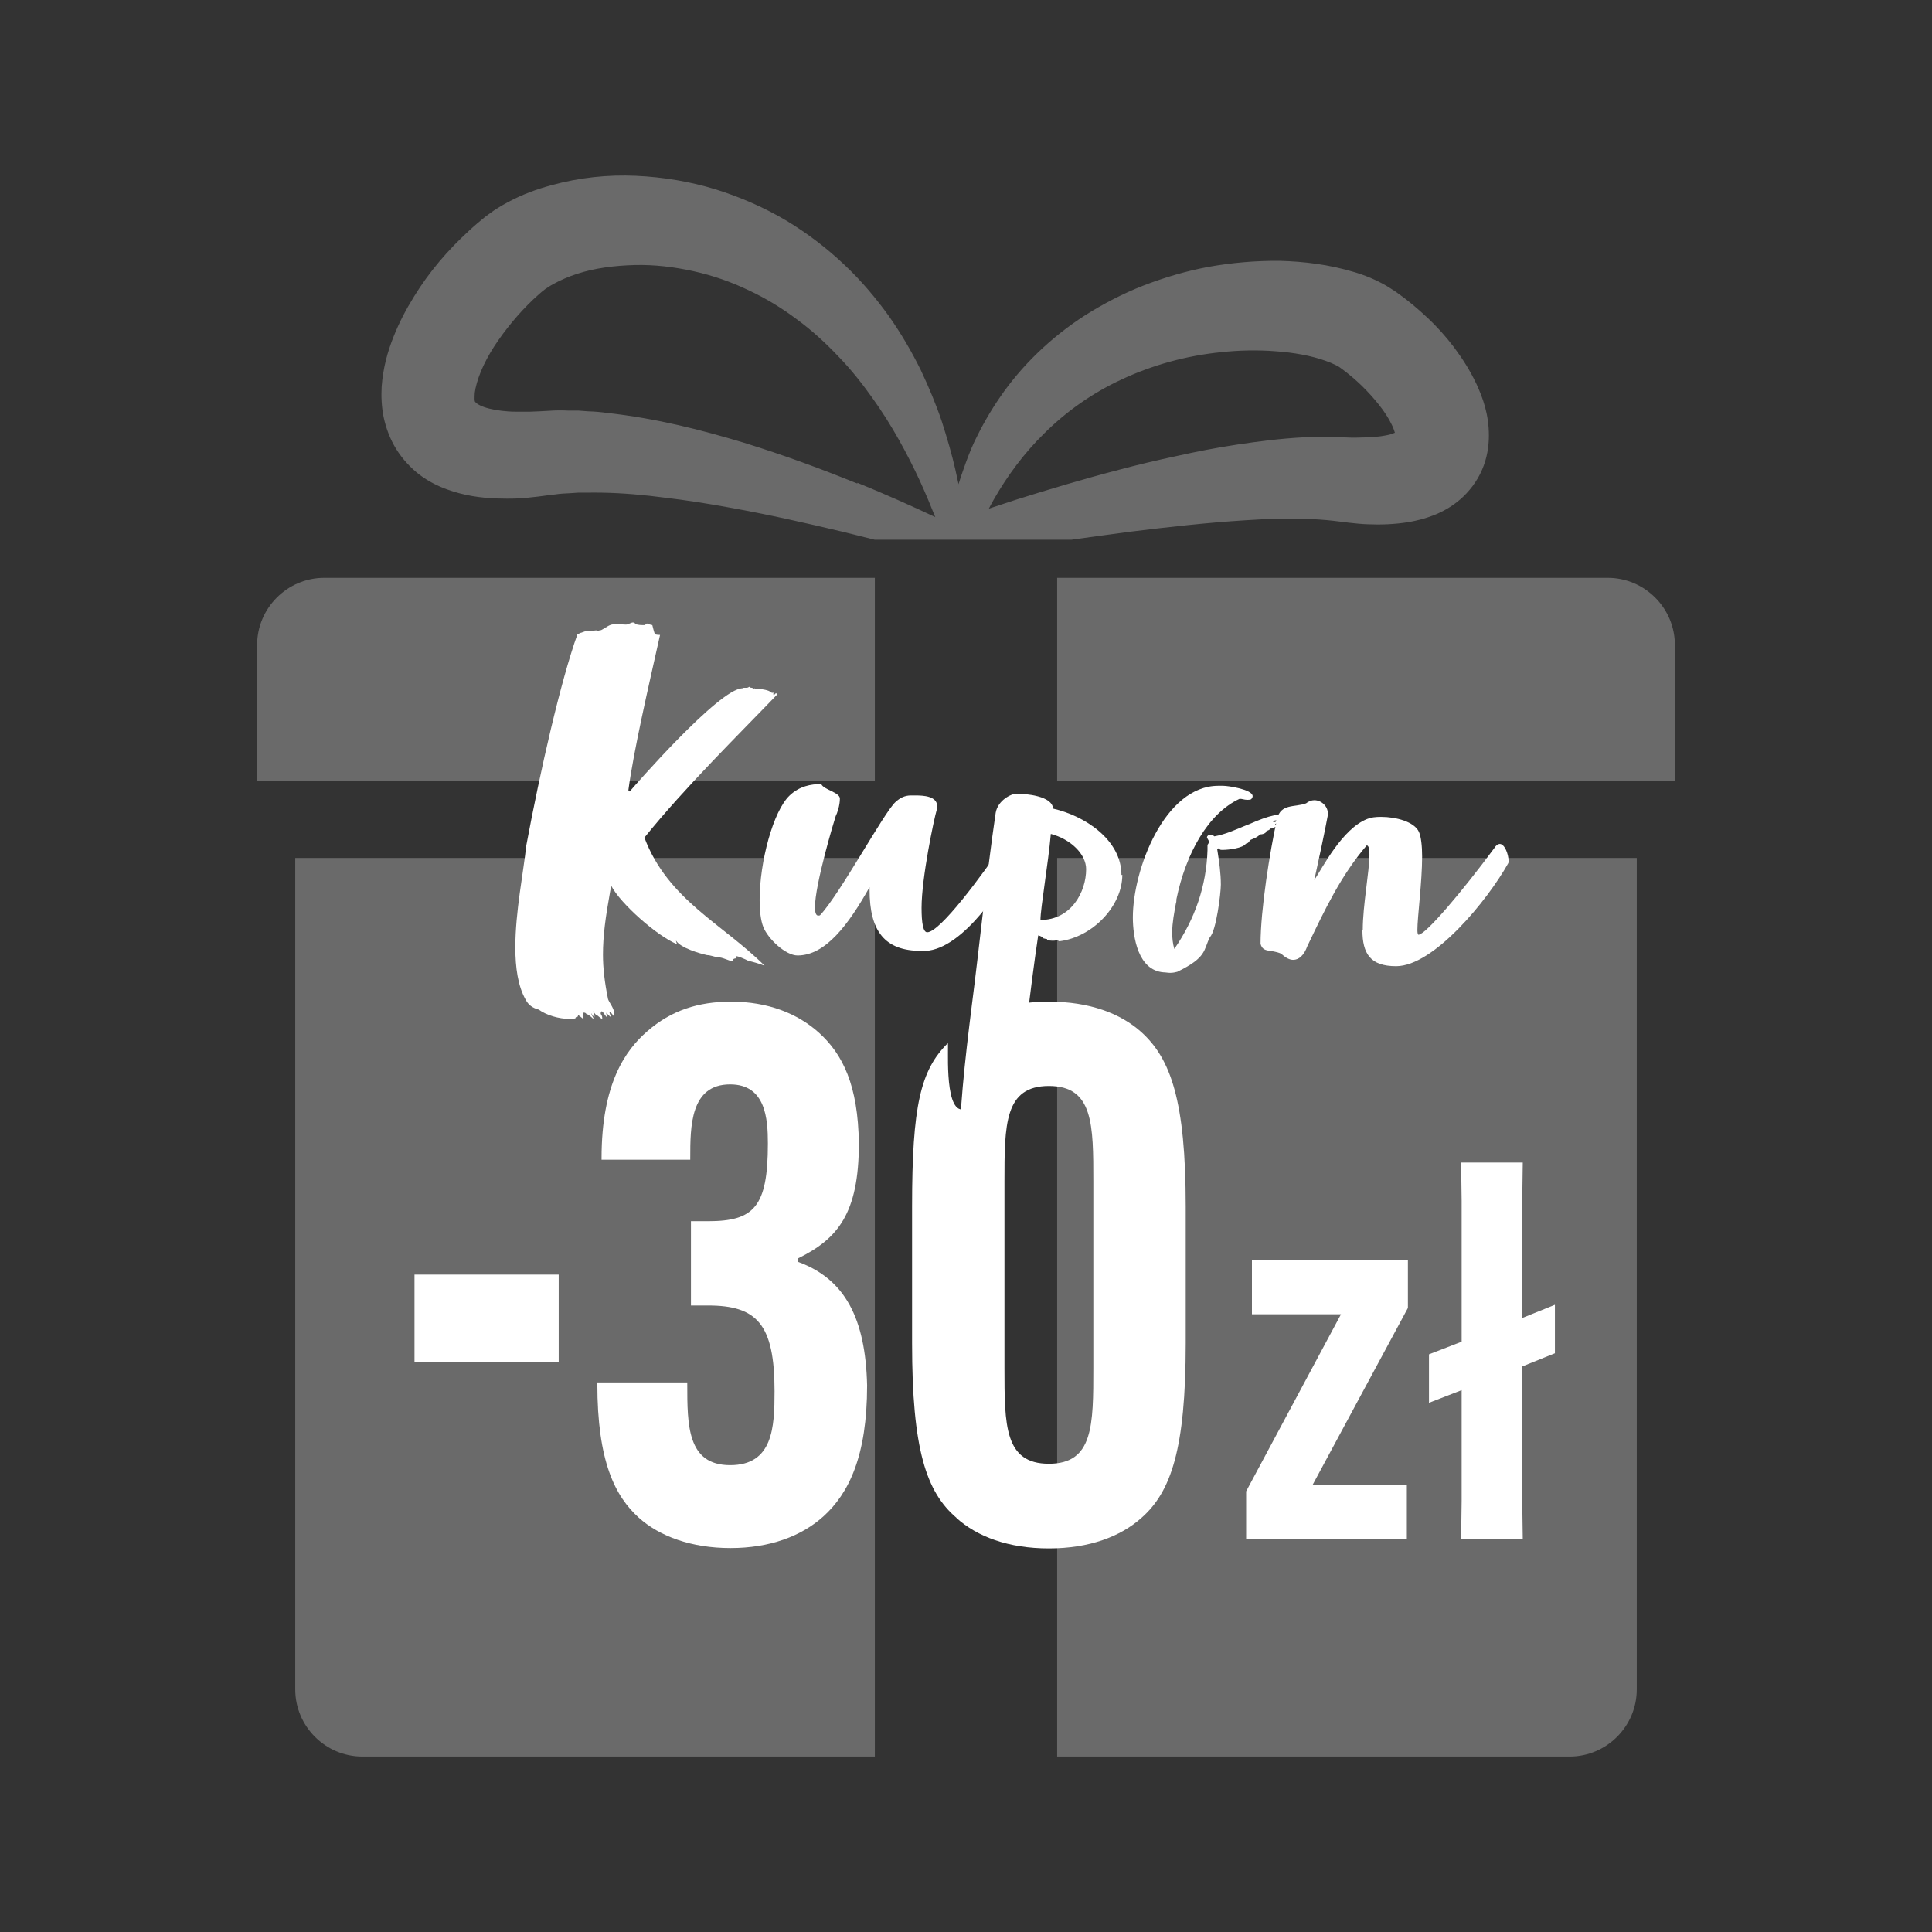
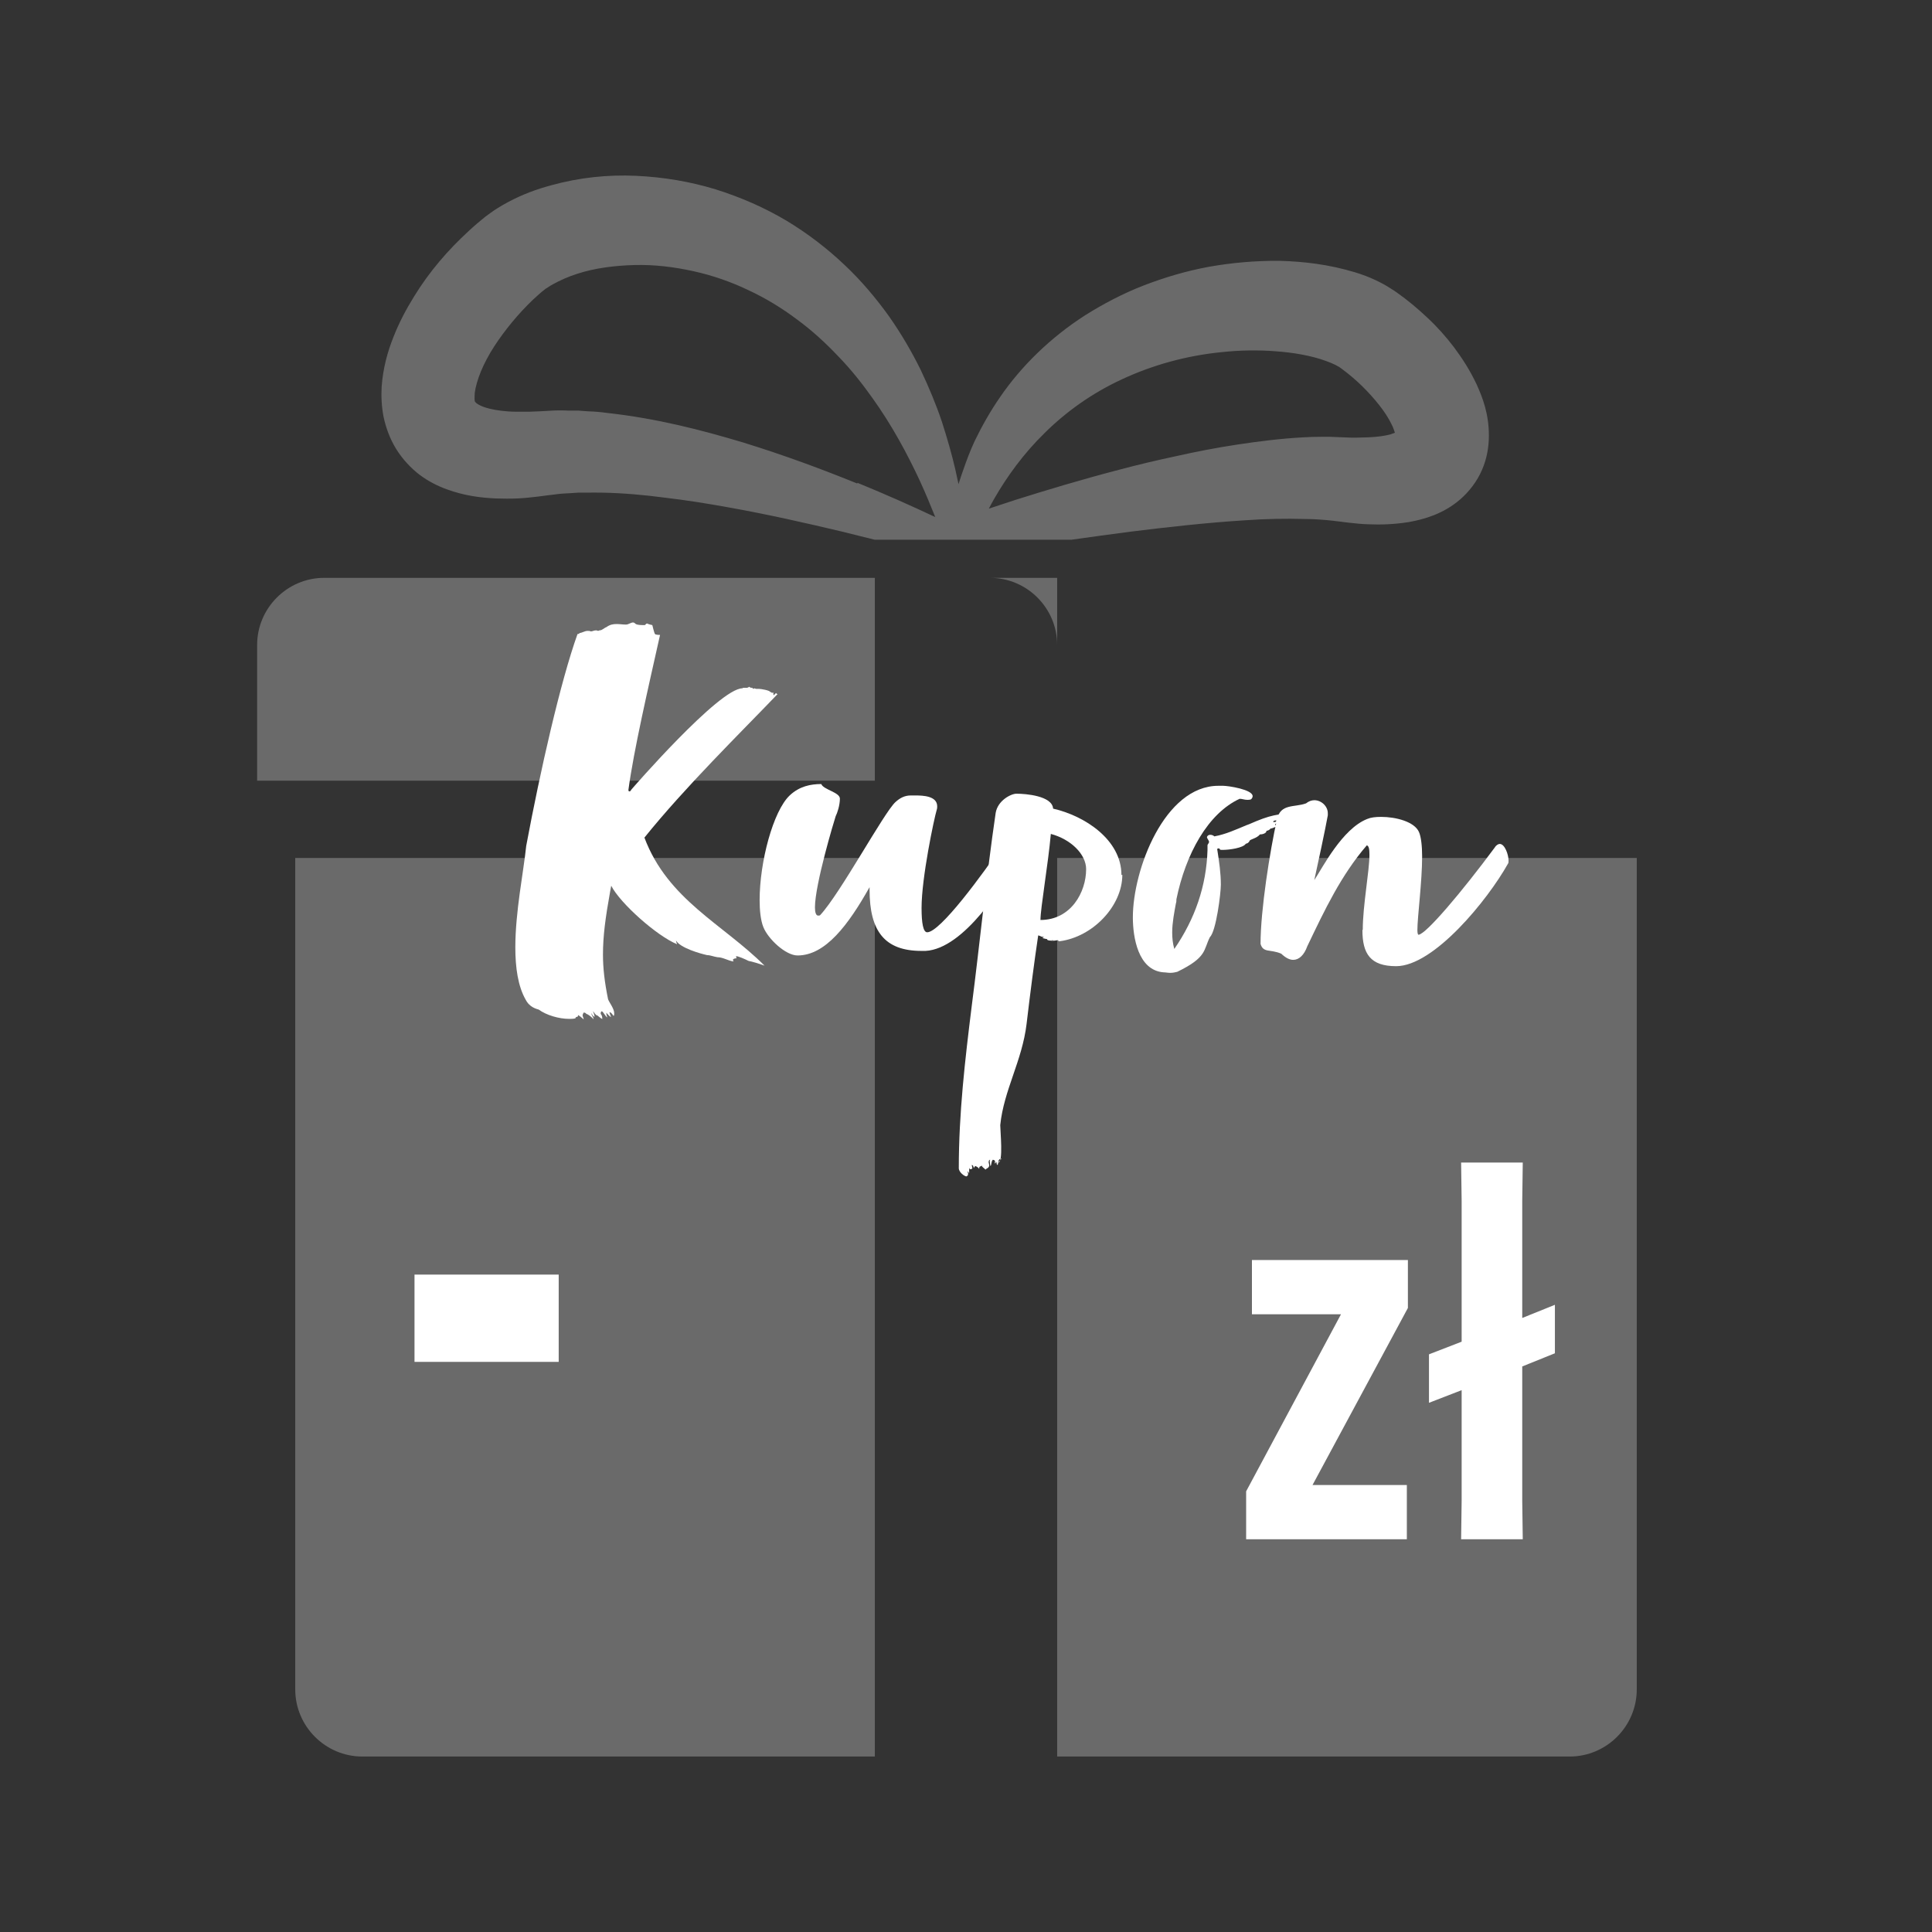
<svg xmlns="http://www.w3.org/2000/svg" id="Warstwa_1" data-name="Warstwa 1" viewBox="0 0 110 110">
  <rect x="0" y="0" width="110" height="110" fill="#333333" stroke="none" />
  <defs>
    <style>
      .cls-1 {
        fill: #fff;
        stroke-width: 0px;
      }

      .cls-2 {
        opacity: .27;
      }
    </style>
  </defs>
  <g class="cls-2">
    <path class="cls-1" d="M84.06,21.86c-.37-.79-.81-1.46-1.27-2.08-.47-.62-.97-1.18-1.52-1.69-.54-.51-1.11-.99-1.72-1.42l-.17-.12-.1-.06s-.18-.12-.3-.19l-.19-.11-.15-.08c-.1-.05-.21-.11-.3-.15-.4-.19-.78-.33-1.17-.45-1.52-.46-2.93-.62-4.32-.66-1.38-.01-2.73.11-4.02.34-1.3.24-2.54.61-3.73,1.07-1.18.46-2.28,1.04-3.3,1.68-2.03,1.3-3.67,2.94-4.84,4.64-.59.85-1.07,1.71-1.47,2.54-.25.54-.45,1.07-.63,1.59-.1.28-.2.57-.28.84v.04c-.06-.29-.13-.57-.19-.87-.2-.86-.46-1.77-.77-2.73-.32-.95-.73-1.94-1.21-2.95-.5-1.01-1.09-2.03-1.8-3.04-.72-1-1.55-2-2.53-2.92-.97-.92-2.08-1.78-3.31-2.52-1.23-.73-2.59-1.33-4.03-1.78-1.44-.44-2.97-.7-4.54-.77-1.58-.07-3.19.09-4.82.54-.82.22-1.64.52-2.46.96-.21.11-.41.23-.62.36-.1.06-.23.15-.34.23l-.18.13-.11.08-.1.08-.17.14-.24.2c-.15.13-.31.27-.46.41-1.2,1.1-2.26,2.33-3.13,3.75-.44.71-.84,1.46-1.17,2.3-.33.83-.59,1.75-.67,2.82-.03.54-.01,1.12.11,1.73.13.61.36,1.25.72,1.83.36.58.84,1.09,1.34,1.47.51.38,1.04.64,1.54.82,1.01.37,1.93.48,2.78.52.42.01.84.02,1.24,0,.4-.02.79-.06,1.2-.11l.53-.07.42-.05c.27-.04.57-.06.86-.07l.44-.03h.45c.3,0,.59-.01.9,0,1.21.02,2.43.13,3.63.29,1.2.14,2.38.33,3.54.54,2.31.41,4.5.91,6.52,1.39.63.16,1.25.31,1.85.46h11.2c1.09-.15,2.22-.31,3.38-.46,2.1-.26,4.31-.51,6.56-.65,1.12-.08,2.26-.1,3.36-.07.28,0,.55.01.81.03l.4.03.39.04.42.05c.16.02.28.04.48.06.38.04.71.08,1.08.09.73.03,1.5.01,2.36-.13.43-.08.89-.19,1.38-.38.48-.19,1.01-.47,1.51-.9.5-.43.97-1.03,1.25-1.69.29-.66.39-1.35.39-1.95,0-1.21-.34-2.13-.7-2.92ZM48.81,27.53c-1.97-.8-4.14-1.61-6.51-2.34-2.37-.71-4.92-1.37-7.74-1.68-.35-.05-.71-.08-1.07-.09l-.54-.04h-.56c-.37-.02-.75-.02-1.14.01-.35.02-.71.04-1.06.05-.26,0-.55,0-.83,0-.28,0-.54-.02-.8-.05-.5-.06-.96-.17-1.23-.31-.14-.07-.22-.13-.26-.18-.04-.04-.04-.06-.04-.07,0-.01,0-.04-.01-.11,0-.07,0-.19.01-.35.04-.32.16-.76.35-1.22.19-.46.45-.95.76-1.43.62-.95,1.39-1.88,2.22-2.67.11-.1.21-.19.32-.29l.16-.14.04-.03.1-.08.1-.08.04-.02s.04-.03.09-.06c.08-.06.18-.11.28-.17.4-.22.87-.43,1.37-.59,1.01-.33,2.15-.47,3.27-.5,1.13-.03,2.26.11,3.35.35,1.09.24,2.15.61,3.13,1.08.99.46,1.92,1.03,2.77,1.67.86.63,1.64,1.35,2.35,2.1.72.74,1.35,1.54,1.92,2.34,1.15,1.6,2.02,3.24,2.72,4.74.33.72.62,1.42.88,2.07-1.34-.63-2.81-1.29-4.43-1.95ZM79.21,24.72c-.35.1-.82.16-1.31.18-.24,0-.52.02-.75.02-.11,0-.29,0-.43-.01l-.49-.02-.52-.02h-.5c-.34,0-.67.01-1,.03-1.31.07-2.55.23-3.75.41-1.2.18-2.37.41-3.49.66-1.13.24-2.22.5-3.27.78-2.11.55-4.07,1.14-5.88,1.71-.52.17-1.03.34-1.52.5.1-.19.2-.38.31-.57.72-1.25,1.66-2.56,2.87-3.74,1.2-1.19,2.68-2.26,4.39-3.05,1.71-.8,3.65-1.35,5.68-1.55,1.01-.11,2.06-.13,3.08-.05,1.01.07,2.04.25,2.86.55.2.07.39.15.55.23.04.02.07.04.11.06l.05.03h.01s0,0,.09.06l.08.06.03.02c.39.29.78.62,1.13.96.7.69,1.35,1.48,1.68,2.17.1.19.16.37.2.5-.06.02-.13.05-.2.07Z" />
    <g>
      <path class="cls-1" d="M18.46,32.9c-2.1,0-3.82,1.72-3.82,3.82v7.73h35.17v-11.55h-31.35Z" />
      <path class="cls-1" d="M16.81,96.19c0,2.1,1.72,3.82,3.82,3.82h29.18v-51.16H16.81v47.34Z" />
      <path class="cls-1" d="M60.19,100.01h29.18c2.1,0,3.82-1.72,3.82-3.82v-47.34h-33v51.16Z" />
-       <path class="cls-1" d="M91.54,32.9h-31.35v11.55h35.17v-7.73c0-2.1-1.72-3.82-3.82-3.82Z" />
+       <path class="cls-1" d="M91.54,32.9h-31.35v11.55v-7.73c0-2.1-1.72-3.82-3.82-3.82Z" />
    </g>
  </g>
  <g>
    <path class="cls-1" d="M32.99,36.04c.15,0,.29-.12.47-.12.06,0,.12,0,.18.03.09,0,.18-.06.29-.06,0,0,.06,0,.12.03.03,0,.06-.03.09-.03.15,0,.27-.15.38-.18.21-.15.38-.18.59-.18.18,0,.35.03.53.03.15,0,.27-.12.41-.12.06,0,.15.09.15.09.12.06.32.06.5.06.06,0,.06-.09.15-.09.03.03.27.09.29.09,0,0,.12.5.15.5,0,.06.29.06.29.06-.68,3.04-1.5,6.58-1.8,8.82,0,.03,0,.09.06.09s.09-.09.12-.12c0,0,4.98-5.75,6.31-5.75,0,0,0-.03.09-.03h.18s.09-.03.12-.06c.03.03.06.06.15.06.03,0,.06.03.06.06l.09-.03s.06.03.09.03h.15c.12,0,.65.09.65.18.03,0,.12.03.09.06.03,0,.03-.03.09-.03,0,.12,0,.15.03.15l.12-.12s.06.06.09.06c-2.12,2.21-5.28,5.31-7.58,8.17,1.33,3.54,4.48,4.93,6.84,7.29-.32-.12-.74-.24-.91-.27-.24-.12-.59-.27-.71-.27,0,0,0,.09.03.12-.15,0-.21.06-.21.09,0,.06.06.09.03.09-.29-.03-.59-.24-.91-.24-.21-.03-.41-.12-.59-.12-.41-.09-1.53-.41-1.77-.83,0,.09.06.18.06.21-1.15-.47-3.24-2.33-3.75-3.33l-.06.32c-.27,1.5-.41,2.54-.41,3.6,0,.77.09,1.56.29,2.54.06.18.35.53.35.8,0,.06,0,.12-.03.15-.03,0-.12-.21-.24-.21,0,.06.09.27.09.27-.06,0-.18-.15-.27-.24,0,.03,0,.12.06.27-.12-.06-.24-.35-.32-.35-.03,0-.06.03-.06.15.09.09.09.21.09.29-.12-.06-.27-.21-.29-.21-.09,0-.15-.15-.24-.24,0,.03.09.18.09.32-.06,0-.15-.12-.18-.21,0,.15.12.21.12.35-.12-.15-.41-.35-.41-.29,0-.06-.09-.09-.15-.09-.03.06-.06.12-.06.15,0,.09.06.15.06.24-.09-.09-.32-.27-.32-.24s0,.06-.03.09c-.06,0-.12.03-.12.09-.12.03-.24.03-.35.03-.59,0-1.3-.21-1.74-.53-.35-.09-.59-.27-.74-.56-.44-.77-.59-1.83-.59-2.98,0-2.04.47-4.31.62-5.78.8-4.28,1.95-9.35,2.92-12.06.06,0,.12-.03.12-.06Z" />
    <path class="cls-1" d="M57.8,47.3c.09,0,.33.44.33.53.03.12.03.21.03.29,0,.21-.06.41-.15.65-.83,1.62-3.13,5.25-5.31,5.37h-.24c-2.09,0-2.95-1.12-2.95-3.48v-.15c-1.21,2.15-2.51,3.89-4.1,3.89-.68,0-1.68-.94-1.95-1.62-.15-.38-.21-.94-.21-1.53,0-2.18.77-5.07,1.71-5.96.56-.53,1.21-.65,1.8-.65.12.32,1.06.47,1.06.83,0,.38-.15.83-.24,1-.09.27-1.18,3.89-1.18,5.19,0,.29.06.47.18.47.06,0,.09,0,.12-.03,1.15-1.24,3.63-5.84,4.28-6.43.26-.24.53-.38.88-.38h.26c.44,0,1.24.03,1.24.62,0,.06,0,.12-.03.21-.15.5-.86,3.86-.86,5.57,0,.86.09,1.39.32,1.39.74,0,3.16-3.3,4.34-5.04.15-.27.44-.74.65-.74Z" />
    <path class="cls-1" d="M63.9,49.81c0,1.77-1.68,3.54-3.57,3.78-.06,0-.09-.03-.09-.06-.09,0-.15.03-.27.03-.09,0-.38,0-.35-.09,0,0-.18-.03-.27-.06l.09-.06c-.06,0-.21-.03-.21-.06-.06,0-.06-.03-.12-.03-.23,1.54-.45,3.26-.66,5.03-.25,2.11-1.3,3.78-1.5,5.77,0,.32.18,2.13-.11,2.13-.03,0,.17-.16.17-.24-.21.06-.15.24-.21.38-.09-.03-.03-.15-.09-.18,0,.03-.03.09-.09.09.03-.03.03-.06.03-.12,0-.03,0-.06-.12-.09-.12.12-.06.35-.15.35,0-.09-.03-.21-.03-.26,0-.03,0-.06.03-.09-.06,0-.09.06-.09.15,0,.03.03.09.03.18,0,.15-.21.18-.21.24-.06-.09-.21-.15-.21-.24-.09.09-.15,0-.15.21,0-.09-.21-.18-.21-.18-.03,0-.09.09-.09.12-.03-.06-.03-.18-.12-.18,0,.06.03.12.03.18,0,.03-.03.06-.12.06-.06,0-.03-.09-.06-.06v.29s-.09-.15-.09-.09c0,.03.03.06.03.12,0,.12-.06.12-.09.15-.12,0-.44-.24-.44-.47,0-3.1.35-6.13.74-9.26.44-3.39.83-7.37,1.36-10.97.12-.71.88-1.09,1.18-1.09.53,0,2.04.12,2.09.85,1.8.41,3.89,1.77,3.89,3.78ZM61.84,49.49c0-.86-.88-1.71-2.01-2.01-.15,1.71-.59,4.22-.59,4.9,1.74,0,2.6-1.59,2.6-2.89ZM59.98,53.53s-.06-.03-.12-.03c.06.03.12.03.12.03Z" />
    <path class="cls-1" d="M73.9,46.59l.06.15c-.59,0-1.18.29-1.59.44,0-.03.03-.06.03-.06-.03.03-.15.18-.29.18,0,.15-.24.21-.38.21-.18.24-.59.27-.59.38-.06.09-.09.12-.21.15-.15.24-.94.35-1.33.35-.24,0-.09-.06-.21-.09l-.09.03c.12.77.21,1.39.21,2.04,0,.5-.27,2.65-.62,2.98-.38.74-.15,1.15-1.86,1.98-.12.03-.24.06-.41.06-.12,0-.27-.03-.38-.03-1.45-.12-1.74-2.01-1.74-3.13,0-2.71,1.8-7.49,4.87-7.49h.27c.29,0,1.68.21,1.68.59,0,.06-.03.12-.09.18-.09.03-.15.03-.21.03-.18,0-.29-.06-.44-.06-1.8.83-3.07,3.13-3.6,5.72,0,.09,0,.15-.03.24-.09.5-.21,1.09-.21,1.65,0,.32.03.62.12.94,1.18-1.71,1.83-3.6,1.89-5.63v-.27c0-.06.09-.12.09-.21-.03-.09-.12-.21-.12-.24,0-.09.09-.15.18-.15s.18.03.24.09c.65-.12,1.21-.38,1.86-.65.03,0,.06-.03.09-.03,1.27-.56,1.62-.59,2.92-.68.09,0,.15-.03.24-.03l-.65.18.68.03-.35.15ZM72.49,46.8h.12s.06-.03.06-.09c-.03,0-.18,0-.18.09ZM72.6,46.98c.06,0,.09,0,.09-.09-.03,0-.09,0-.09.09ZM72.84,46.77s-.06.06-.06.12c.03,0,.06-.03.06-.12ZM72.93,46.86c.29-.09.59-.15.86-.15-.06-.03-.12-.03-.21-.03-.21,0-.47.06-.68.09l.03.09ZM73.49,46.45s-.03-.03-.09-.03c-.06.06-.15.09-.27.09.03.03.06.03.12.03s.24-.03.24-.09Z" />
    <path class="cls-1" d="M77.59,52.94c0-1.39.38-3.33.38-4.28,0-.3-.03-.5-.15-.53-1.47,1.71-2.39,3.66-3.39,5.75-.18.5-.47.77-.8.77-.21,0-.44-.12-.68-.35-.62-.27-1.03-.03-1.18-.56,0-1.92.53-5.28.94-7.11.21-.89,1-.65,1.65-.89.15-.12.32-.18.47-.18.41,0,.77.35.77.74v.12c-.15.83-.56,2.74-.77,3.69.47-.71,1.59-2.92,3.01-3.48.21-.09.47-.12.8-.12.83,0,1.89.27,2.15.86.12.27.18.8.18,1.39,0,1.45-.27,3.45-.27,4.19,0,.18.03.27.06.27.41,0,2.48-2.45,4.34-4.96.09-.15.21-.21.29-.21.29,0,.5.62.5.94,0,.09,0,.15-.03.18-1.15,2.06-4.22,5.84-6.37,5.84-1.47,0-1.92-.71-1.92-2.06Z" />
  </g>
  <g>
    <path class="cls-1" d="M23.6,72.57h8.21v4.97h-8.21v-4.97Z" />
-     <path class="cls-1" d="M39.13,78.71v.08c0,2.36,0,4.63,2.44,4.63s2.53-2.15,2.53-4.21c0-3.83-1.01-4.88-3.79-4.88h-.97v-4.8h.97c2.61,0,3.41-.8,3.41-4.42,0-1.43-.13-3.37-2.15-3.37-2.27,0-2.27,2.4-2.27,4.21v.08h-5.05v-.08c0-4.25,1.35-6.15,2.61-7.24,1.35-1.18,2.9-1.68,4.76-1.68,2.1,0,3.79.67,5.01,1.77,1.35,1.22,2.23,2.99,2.27,6.31,0,4-1.22,5.43-3.45,6.53v.21c2.65.97,3.83,3.2,3.92,7.03,0,4.04-1.05,6.15-2.48,7.45-1.26,1.14-3.07,1.81-5.3,1.81s-4.04-.67-5.22-1.73c-1.35-1.22-2.36-3.2-2.36-7.62v-.08h5.14Z" />
-     <path class="cls-1" d="M54.46,86.42c-1.73-1.47-2.53-3.92-2.53-9.94v-7.79c0-5.72.48-7.76,2.03-9.29.08-.08-.24,3.76.81,3.77.2,0,.41-4.97.59-5.08,1.11-.66,2.57-1.06,4.36-1.06,2.32,0,4.08.67,5.26,1.73,1.68,1.52,2.53,3.92,2.53,9.94v7.79c0,6.02-.84,8.46-2.53,9.94-1.18,1.05-2.95,1.73-5.26,1.73s-4.08-.67-5.26-1.73ZM62.25,77.87v-10.57c0-3.28,0-5.47-2.53-5.47s-2.53,2.19-2.53,5.47v10.57c0,3.28,0,5.47,2.53,5.47s2.53-2.19,2.53-5.47Z" />
    <path class="cls-1" d="M80.1,87.64h-9.15v-2.73l5.4-10.08h-5.07v-3.09h8.88v2.73l-5.43,10.08h5.37v3.09Z" />
    <path class="cls-1" d="M81.36,77.11l1.86-.72v-8.01l-.03-2.19h3.51l-.03,2.19v6.66l1.86-.75v2.76l-1.86.75v7.65l.03,2.19h-3.51l.03-2.19v-6.3l-1.86.72v-2.76Z" />
  </g>
</svg>